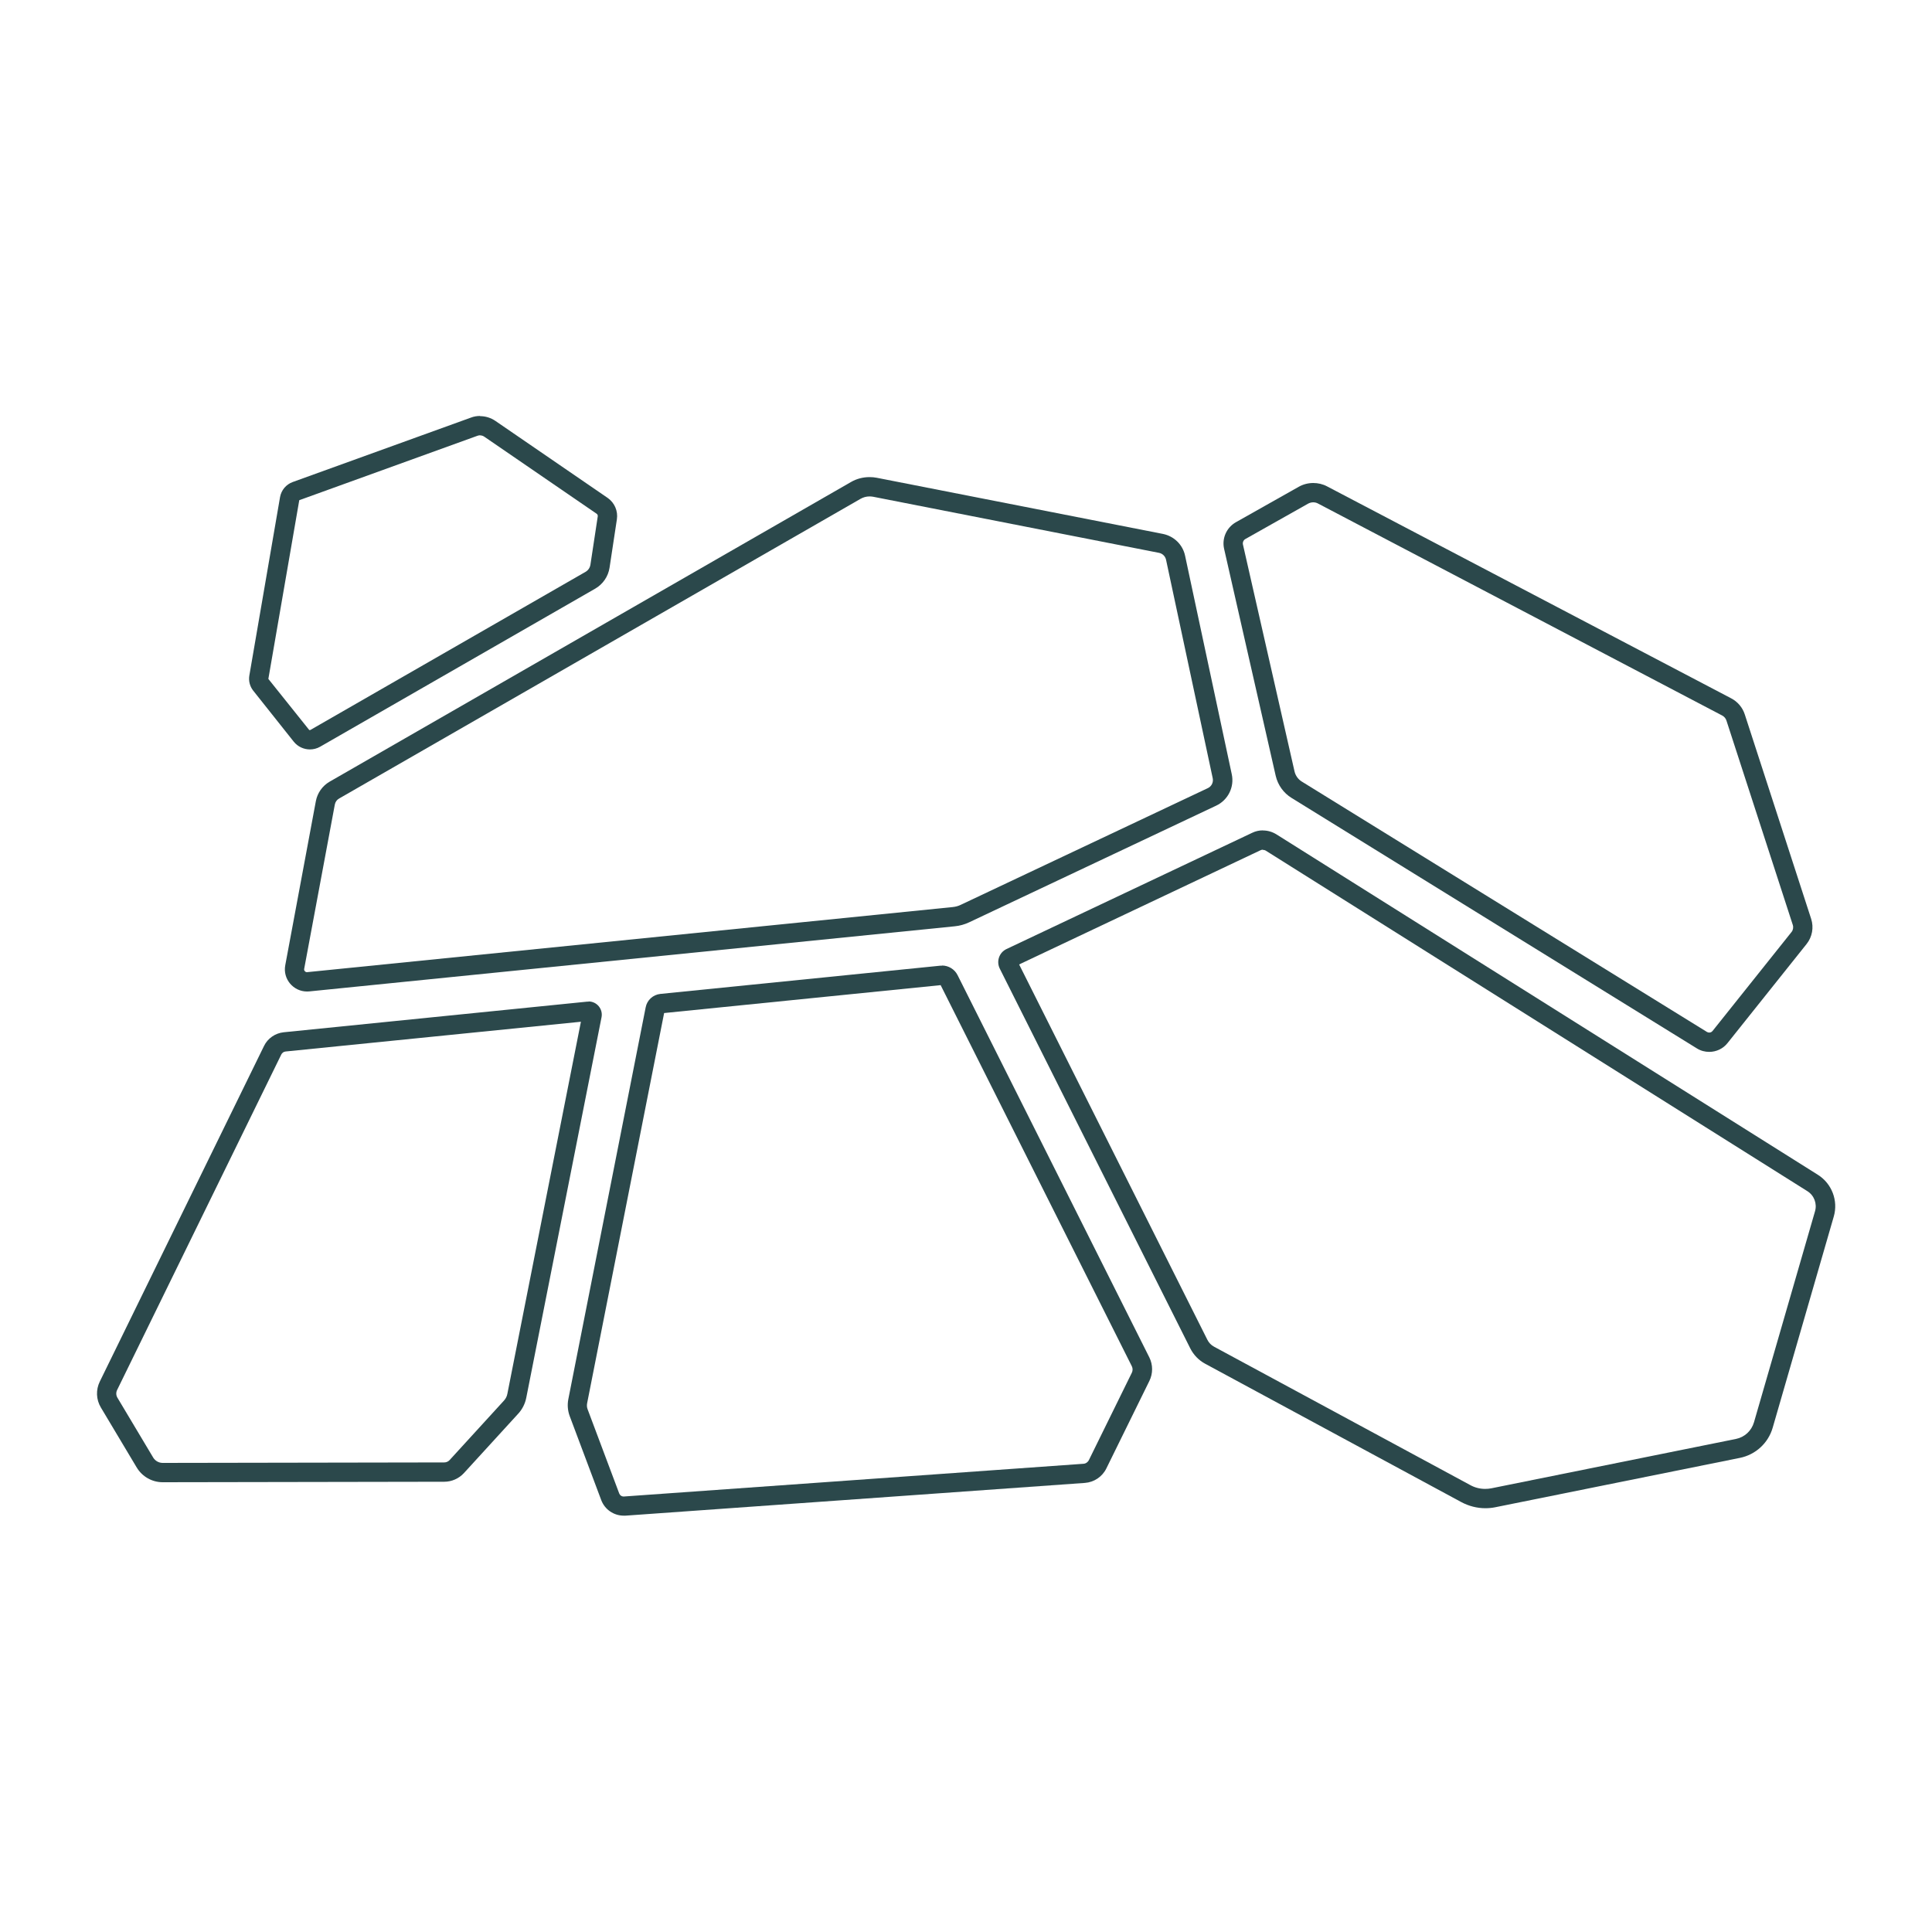
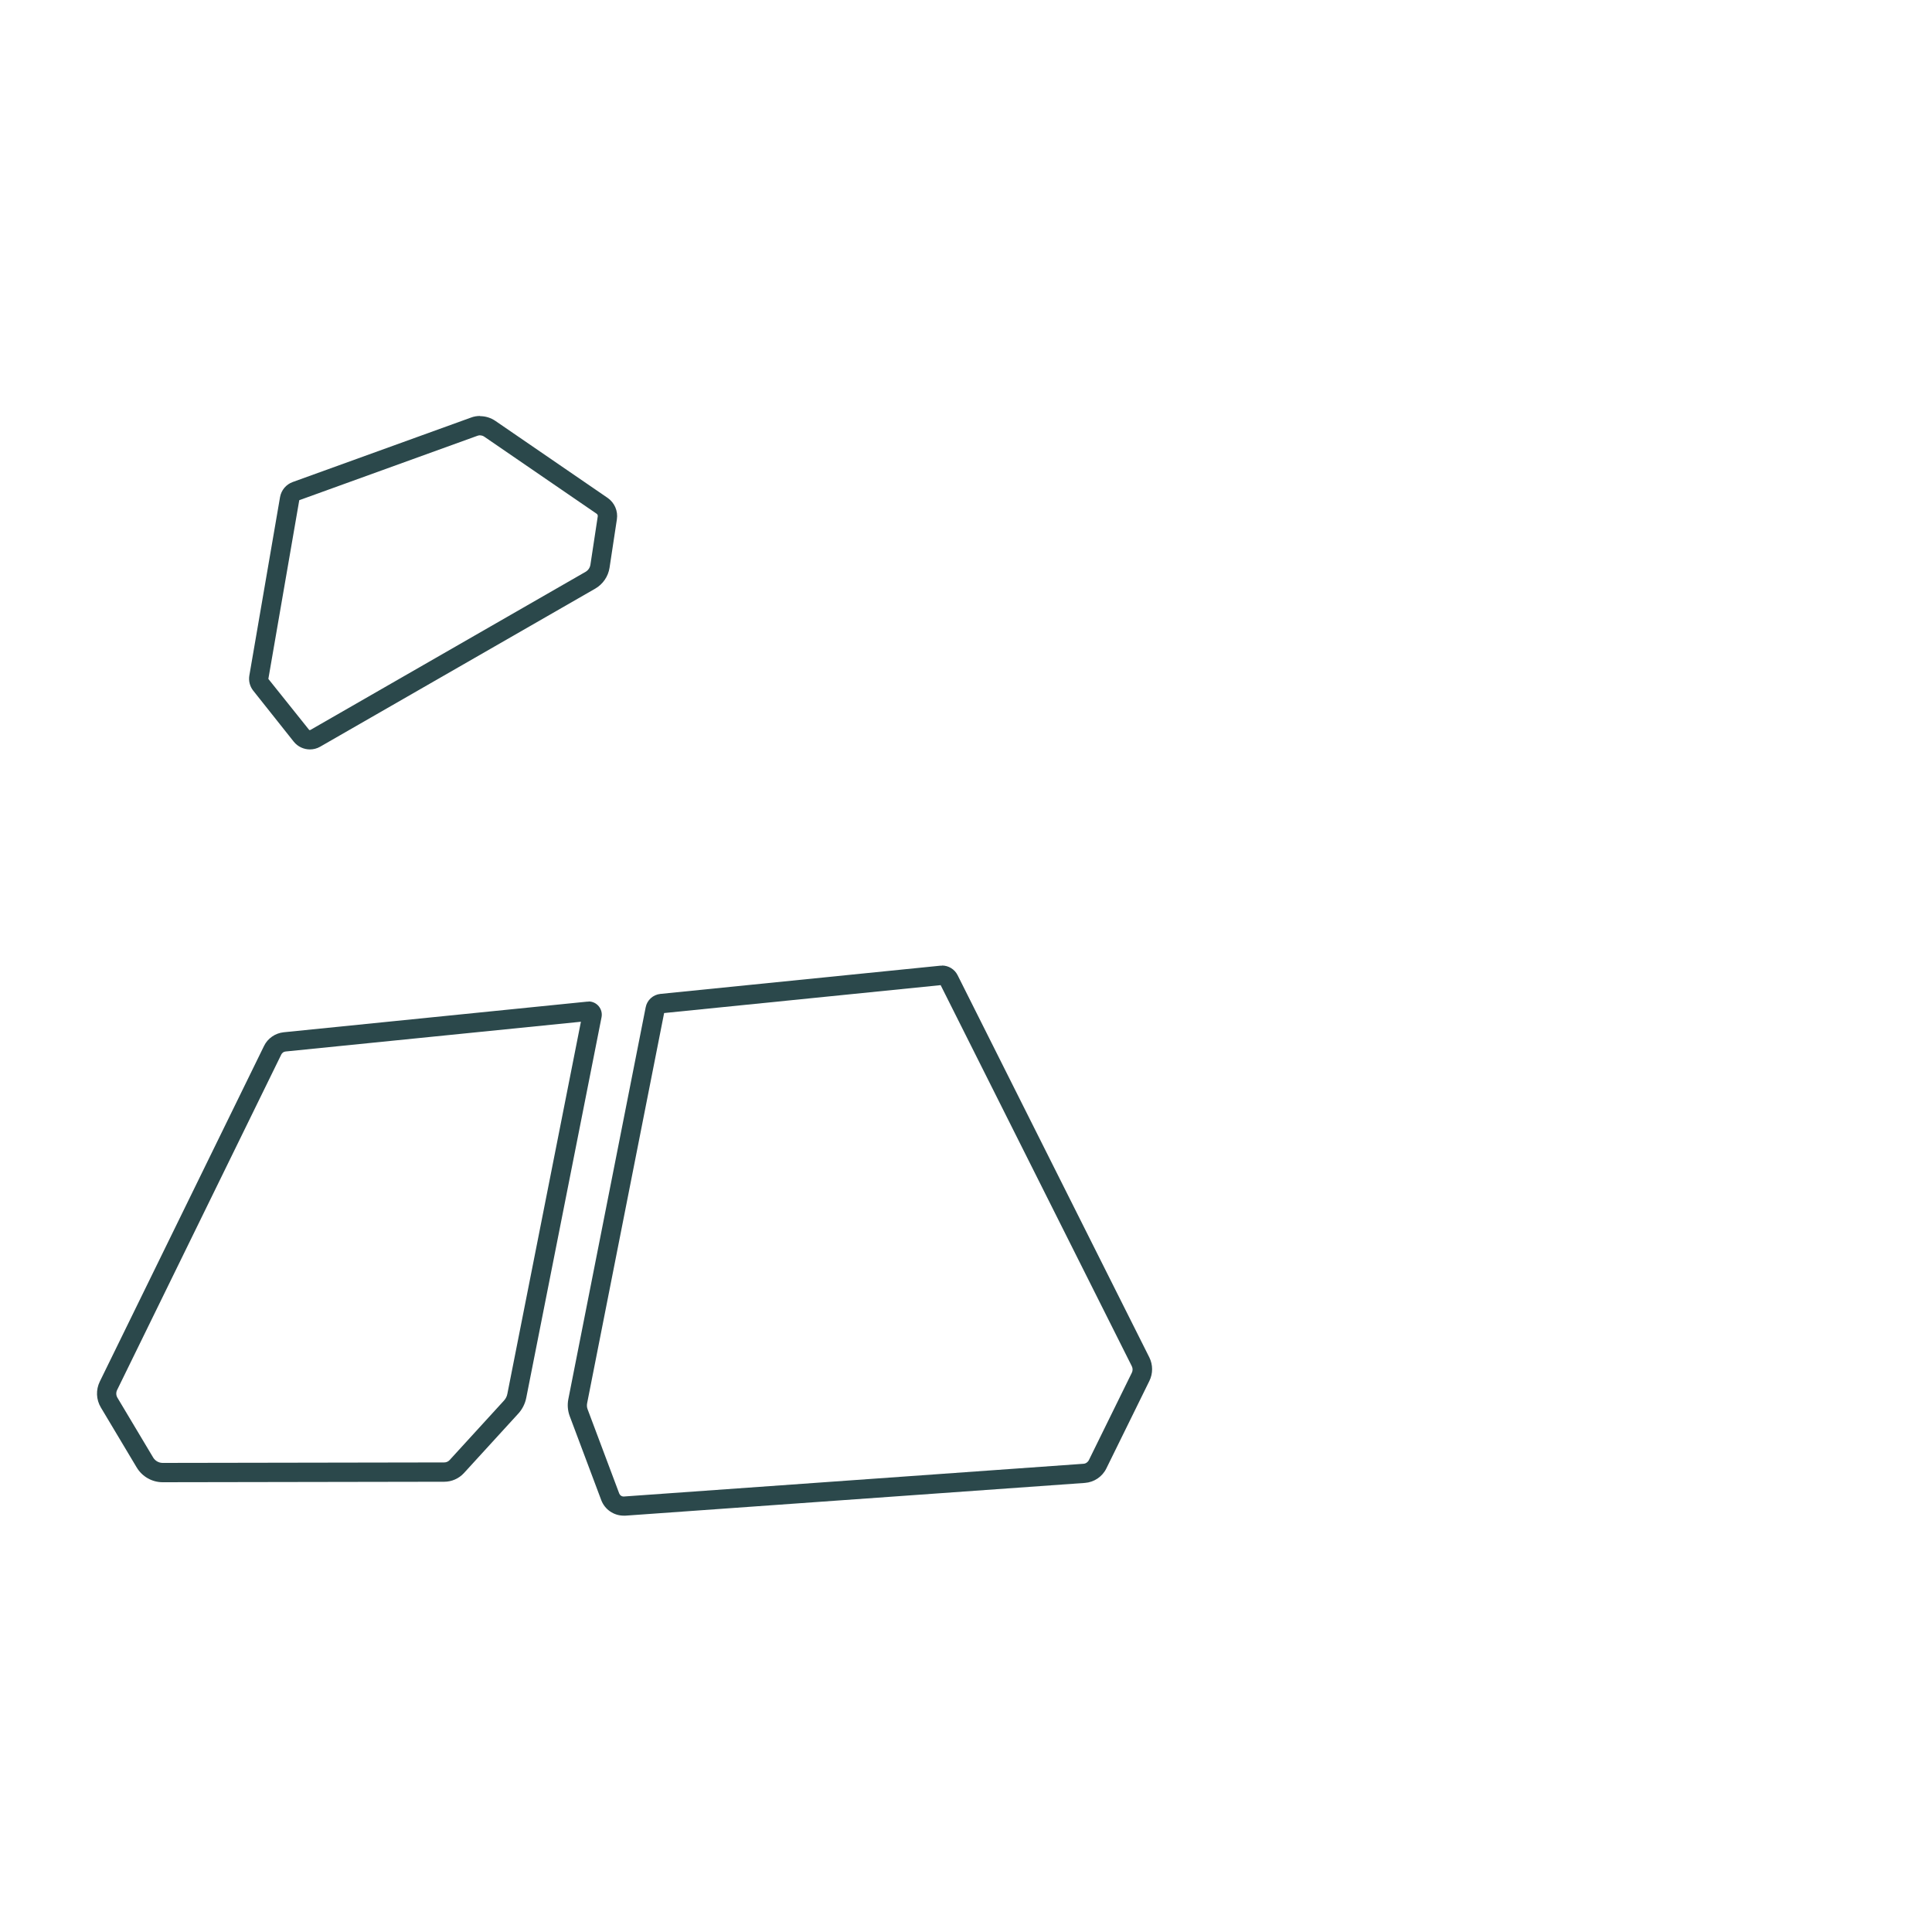
<svg xmlns="http://www.w3.org/2000/svg" id="Layer_1" viewBox="0 0 200 200">
  <defs>
    <style>.cls-1{fill:#2b484b;}</style>
  </defs>
-   <path class="cls-1" d="m90.01,51.39c.12,0,.24.01.36.03l29.61,5.81c.36.07.65.35.73.72l4.83,22.61c.09.42-.12.85-.51,1.03l-25.58,12.08c-.26.13-.55.2-.84.23l-66.84,6.74c-.11,0-.19-.07-.22-.11-.06-.07-.08-.15-.06-.24l3.17-17c.05-.27.21-.5.45-.63l53.97-31.02c.28-.16.6-.25.93-.25m0-2c-.67,0-1.34.17-1.92.51l-53.97,31.02c-.74.43-1.26,1.16-1.42,2l-3.17,17c-.27,1.43.84,2.72,2.25,2.72.08,0,.16,0,.24-.01l66.81-6.74c.52-.05,1.02-.19,1.49-.41l25.58-12.08c1.23-.58,1.9-1.93,1.61-3.26l-4.83-22.61c-.24-1.15-1.15-2.03-2.3-2.26l-29.61-5.81c-.25-.05-.5-.07-.74-.07h0Z" />
  <path class="cls-1" d="m49.7,45.07c.16,0,.31.05.44.14l11.62,7.97c.09.06.13.16.12.27l-.76,5.01c-.05.31-.23.58-.51.74l-28.47,16.36s-.04.02-.06.02c-.02,0-.07,0-.1-.05l-4.2-5.25,3.2-18.5,18.45-6.67c.09-.03.18-.05.27-.05m0-2c-.32,0-.64.05-.95.17l-18.45,6.67c-.69.25-1.18.84-1.31,1.56l-3.18,18.48c-.09.54.05,1.1.39,1.54l4.21,5.3c.42.52,1.04.8,1.67.8.36,0,.73-.09,1.06-.28l28.47-16.36c.8-.46,1.35-1.26,1.49-2.17l.76-5.01c.13-.86-.24-1.72-.96-2.22l-11.62-7.97c-.47-.32-1.02-.49-1.58-.49h0Z" />
-   <path class="cls-1" d="m135.94,52c.18,0,.35.04.51.13l41.83,21.94c.21.11.37.3.44.52l6.87,21.16c.08.25.03.53-.13.73l-8.18,10.25c-.12.15-.28.16-.34.16-.08,0-.16-.02-.23-.06l-41.96-25.93c-.37-.23-.64-.61-.74-1.04l-5.34-23.49c-.05-.22.05-.46.25-.57l6.49-3.66c.16-.09.35-.14.54-.14m0-2c-.52,0-1.05.13-1.52.4l-6.49,3.66c-.97.55-1.47,1.67-1.22,2.76l5.34,23.49c.22.95.81,1.78,1.64,2.29l41.96,25.93c.4.25.84.36,1.28.36.72,0,1.43-.32,1.9-.92l8.18-10.25c.58-.73.76-1.71.47-2.6l-6.87-21.16c-.23-.72-.74-1.32-1.41-1.67l-41.83-21.94c-.45-.24-.94-.35-1.44-.35h0Z" />
-   <path class="cls-1" d="m130.74,87.98c.11,0,.22.03.31.09l56.05,35.24c.7.44,1.02,1.29.79,2.08l-6.32,21.85c-.26.88-.97,1.54-1.87,1.72l-25.32,5.11c-.21.04-.42.06-.64.06-.53,0-1.06-.13-1.53-.39l-26.53-14.33c-.3-.16-.54-.41-.69-.71l-19.49-38.86,24.98-11.82c.08-.04.16-.06.25-.06m0-2c-.38,0-.75.08-1.1.25l-25.43,12.03c-.77.36-1.08,1.28-.7,2.04l19.72,39.31c.34.67.87,1.22,1.53,1.58l26.53,14.33c.77.41,1.62.63,2.48.63.34,0,.69-.03,1.03-.1l25.32-5.11c1.63-.33,2.94-1.53,3.4-3.13l6.32-21.85c.48-1.65-.2-3.42-1.65-4.33l-56.05-35.24c-.42-.26-.9-.4-1.38-.4h0Z" />
  <path class="cls-1" d="m97.38,101.99l19.79,39.45c.1.21.1.45,0,.66l-4.45,9.05c-.11.22-.33.37-.57.38l-47.6,3.39c-.2,0-.38-.13-.45-.32l-3.27-8.71c-.08-.2-.09-.42-.05-.63l7.97-40.39,28.64-2.89m.11-2.01c-.06,0-.12,0-.18,0l-28.96,2.92c-.76.08-1.38.64-1.52,1.39l-8.01,40.58c-.11.58-.06,1.17.14,1.72l3.27,8.71c.37.98,1.3,1.61,2.33,1.61.06,0,.12,0,.18,0l47.56-3.39c.95-.07,1.8-.64,2.22-1.5l4.45-9.05c.38-.77.38-1.67,0-2.44l-19.85-39.57c-.31-.62-.94-1-1.62-1h0Z" />
  <path class="cls-1" d="m60.14,105.75l-7.62,38.55c-.05.26-.17.49-.35.69l-5.63,6.16c-.14.15-.34.24-.55.24l-29.15.05c-.4,0-.77-.21-.98-.55l-3.71-6.21c-.14-.24-.15-.53-.03-.78l17-34.74c.09-.18.25-.29.45-.31l30.57-3.08m.78-2.08s-.09,0-.14,0l-31.41,3.17c-.88.09-1.66.63-2.04,1.42l-17,34.74c-.42.86-.38,1.86.11,2.68l3.71,6.21c.57.95,1.59,1.53,2.69,1.53h0l29.15-.05c.77,0,1.51-.33,2.03-.89l5.63-6.16c.42-.46.71-1.03.83-1.65l7.79-39.38c.17-.86-.49-1.64-1.34-1.64h0Z" />
</svg>